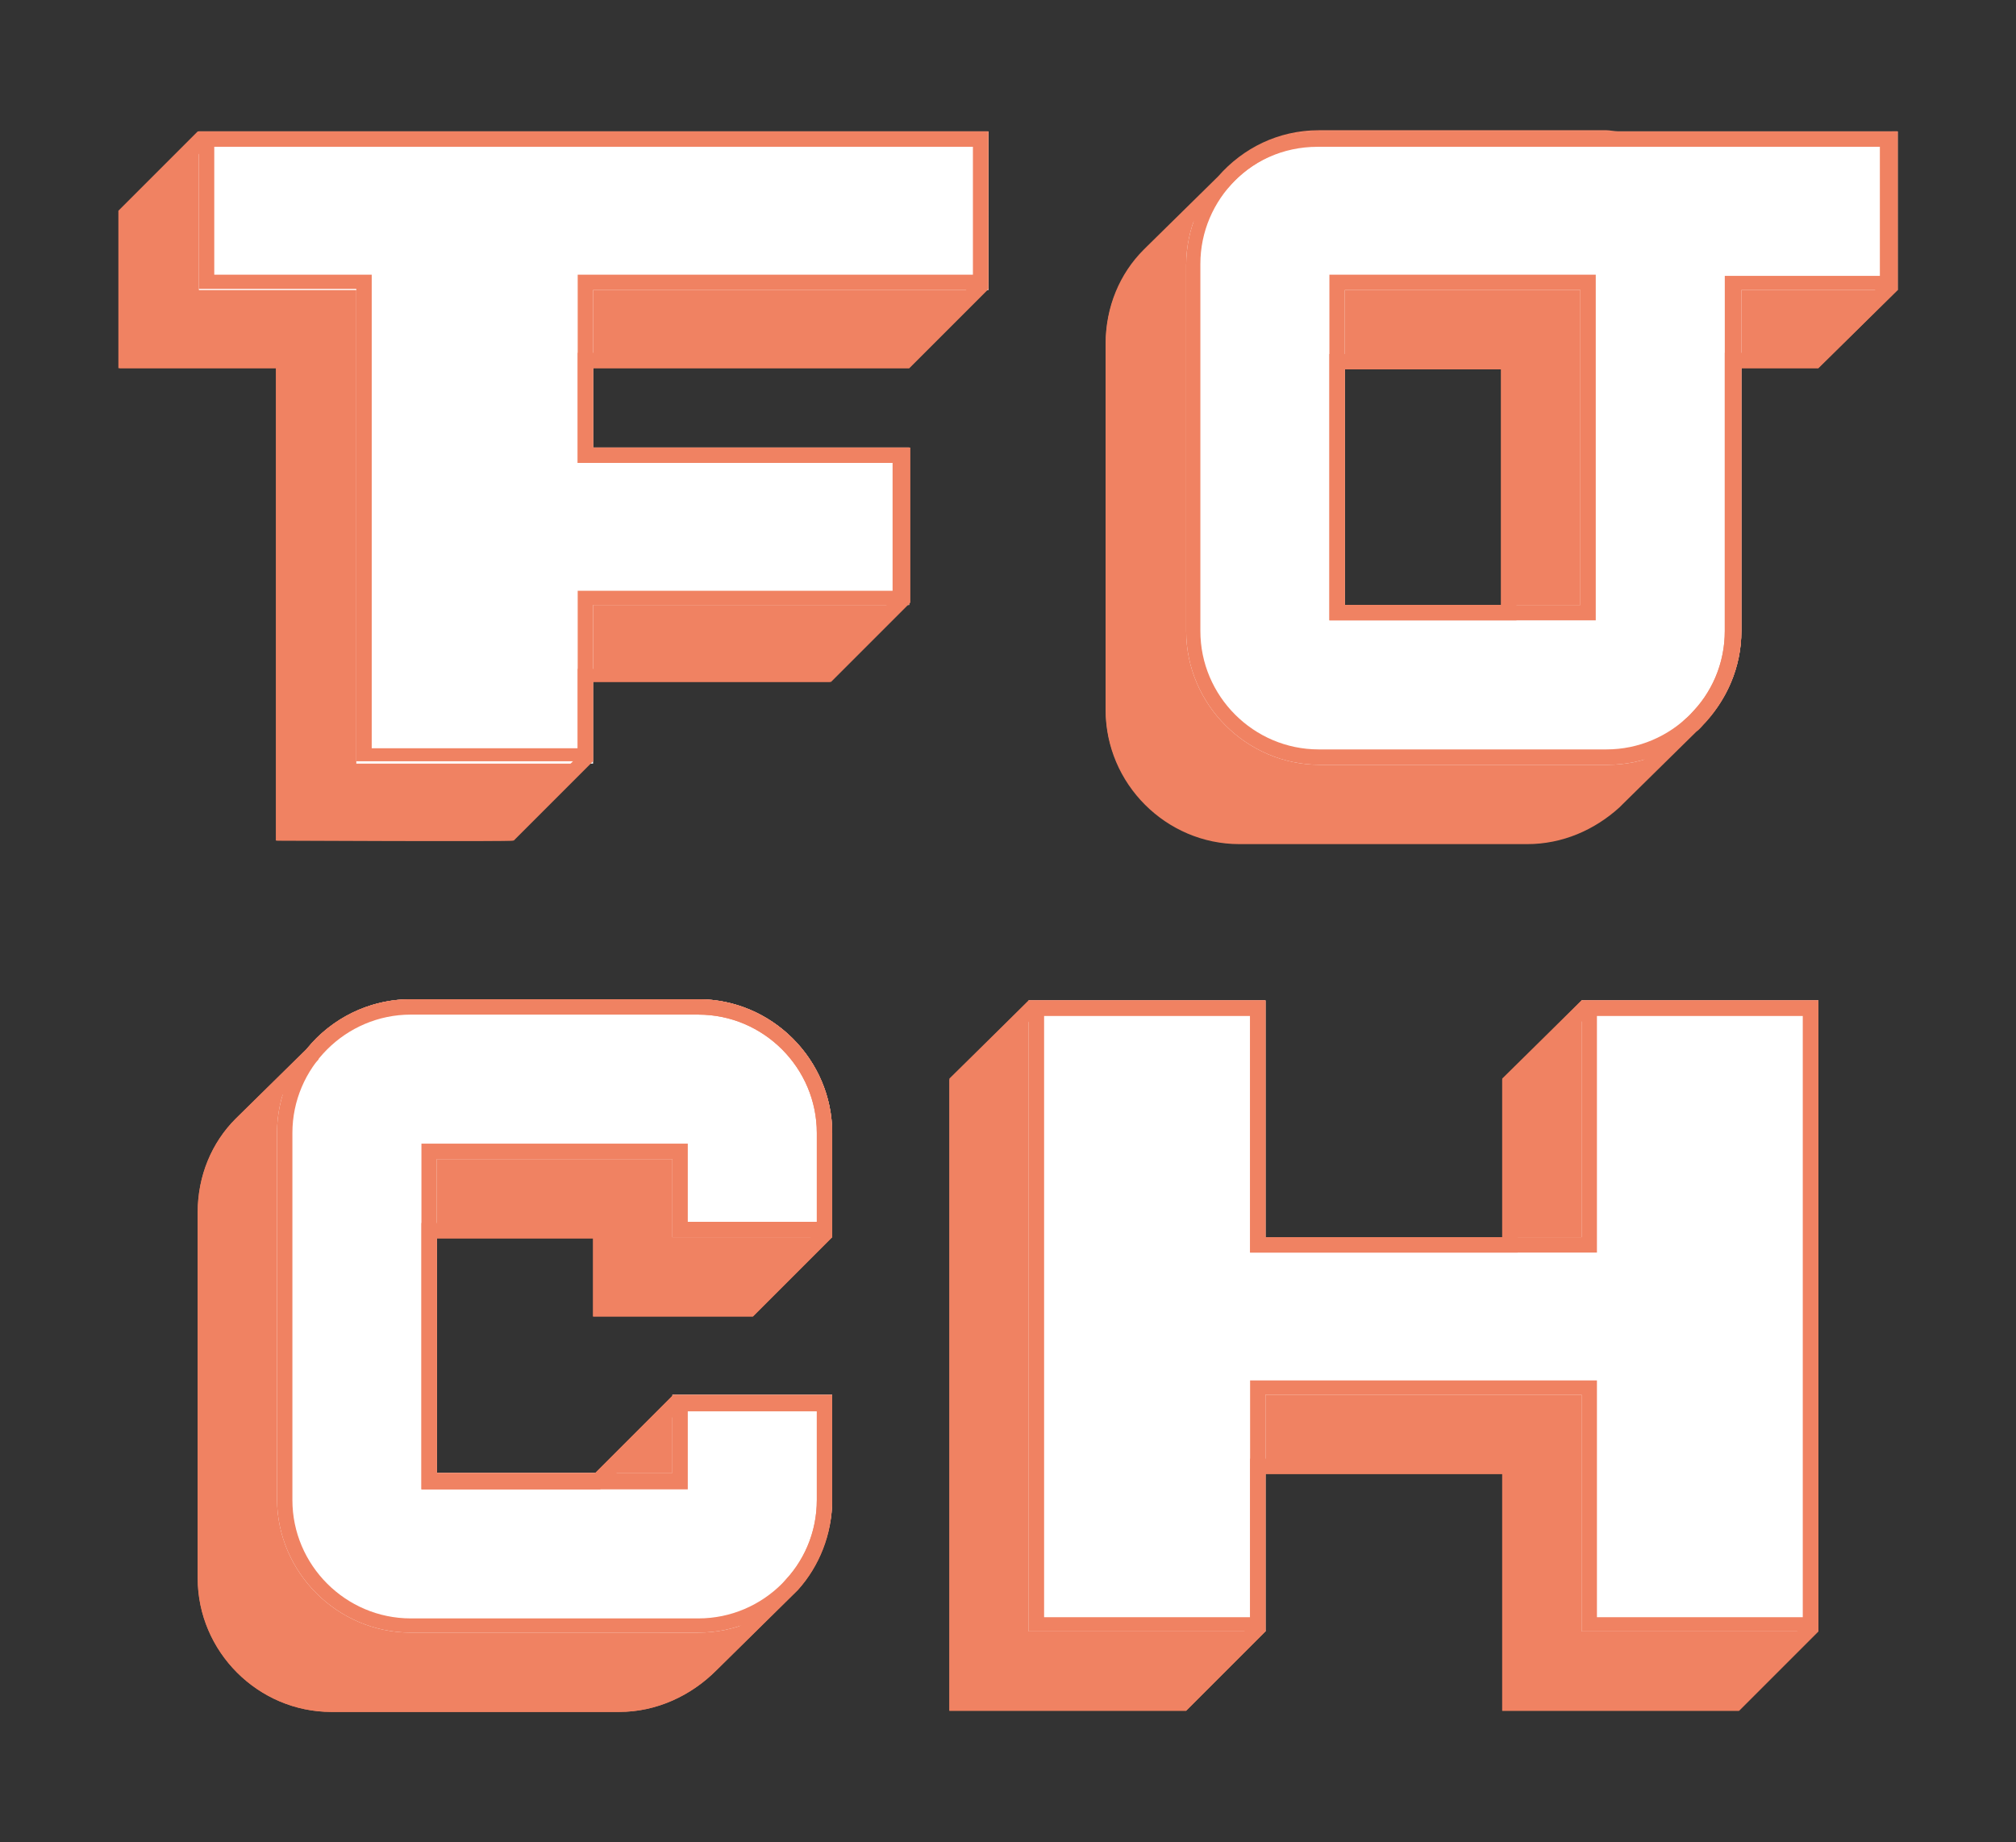
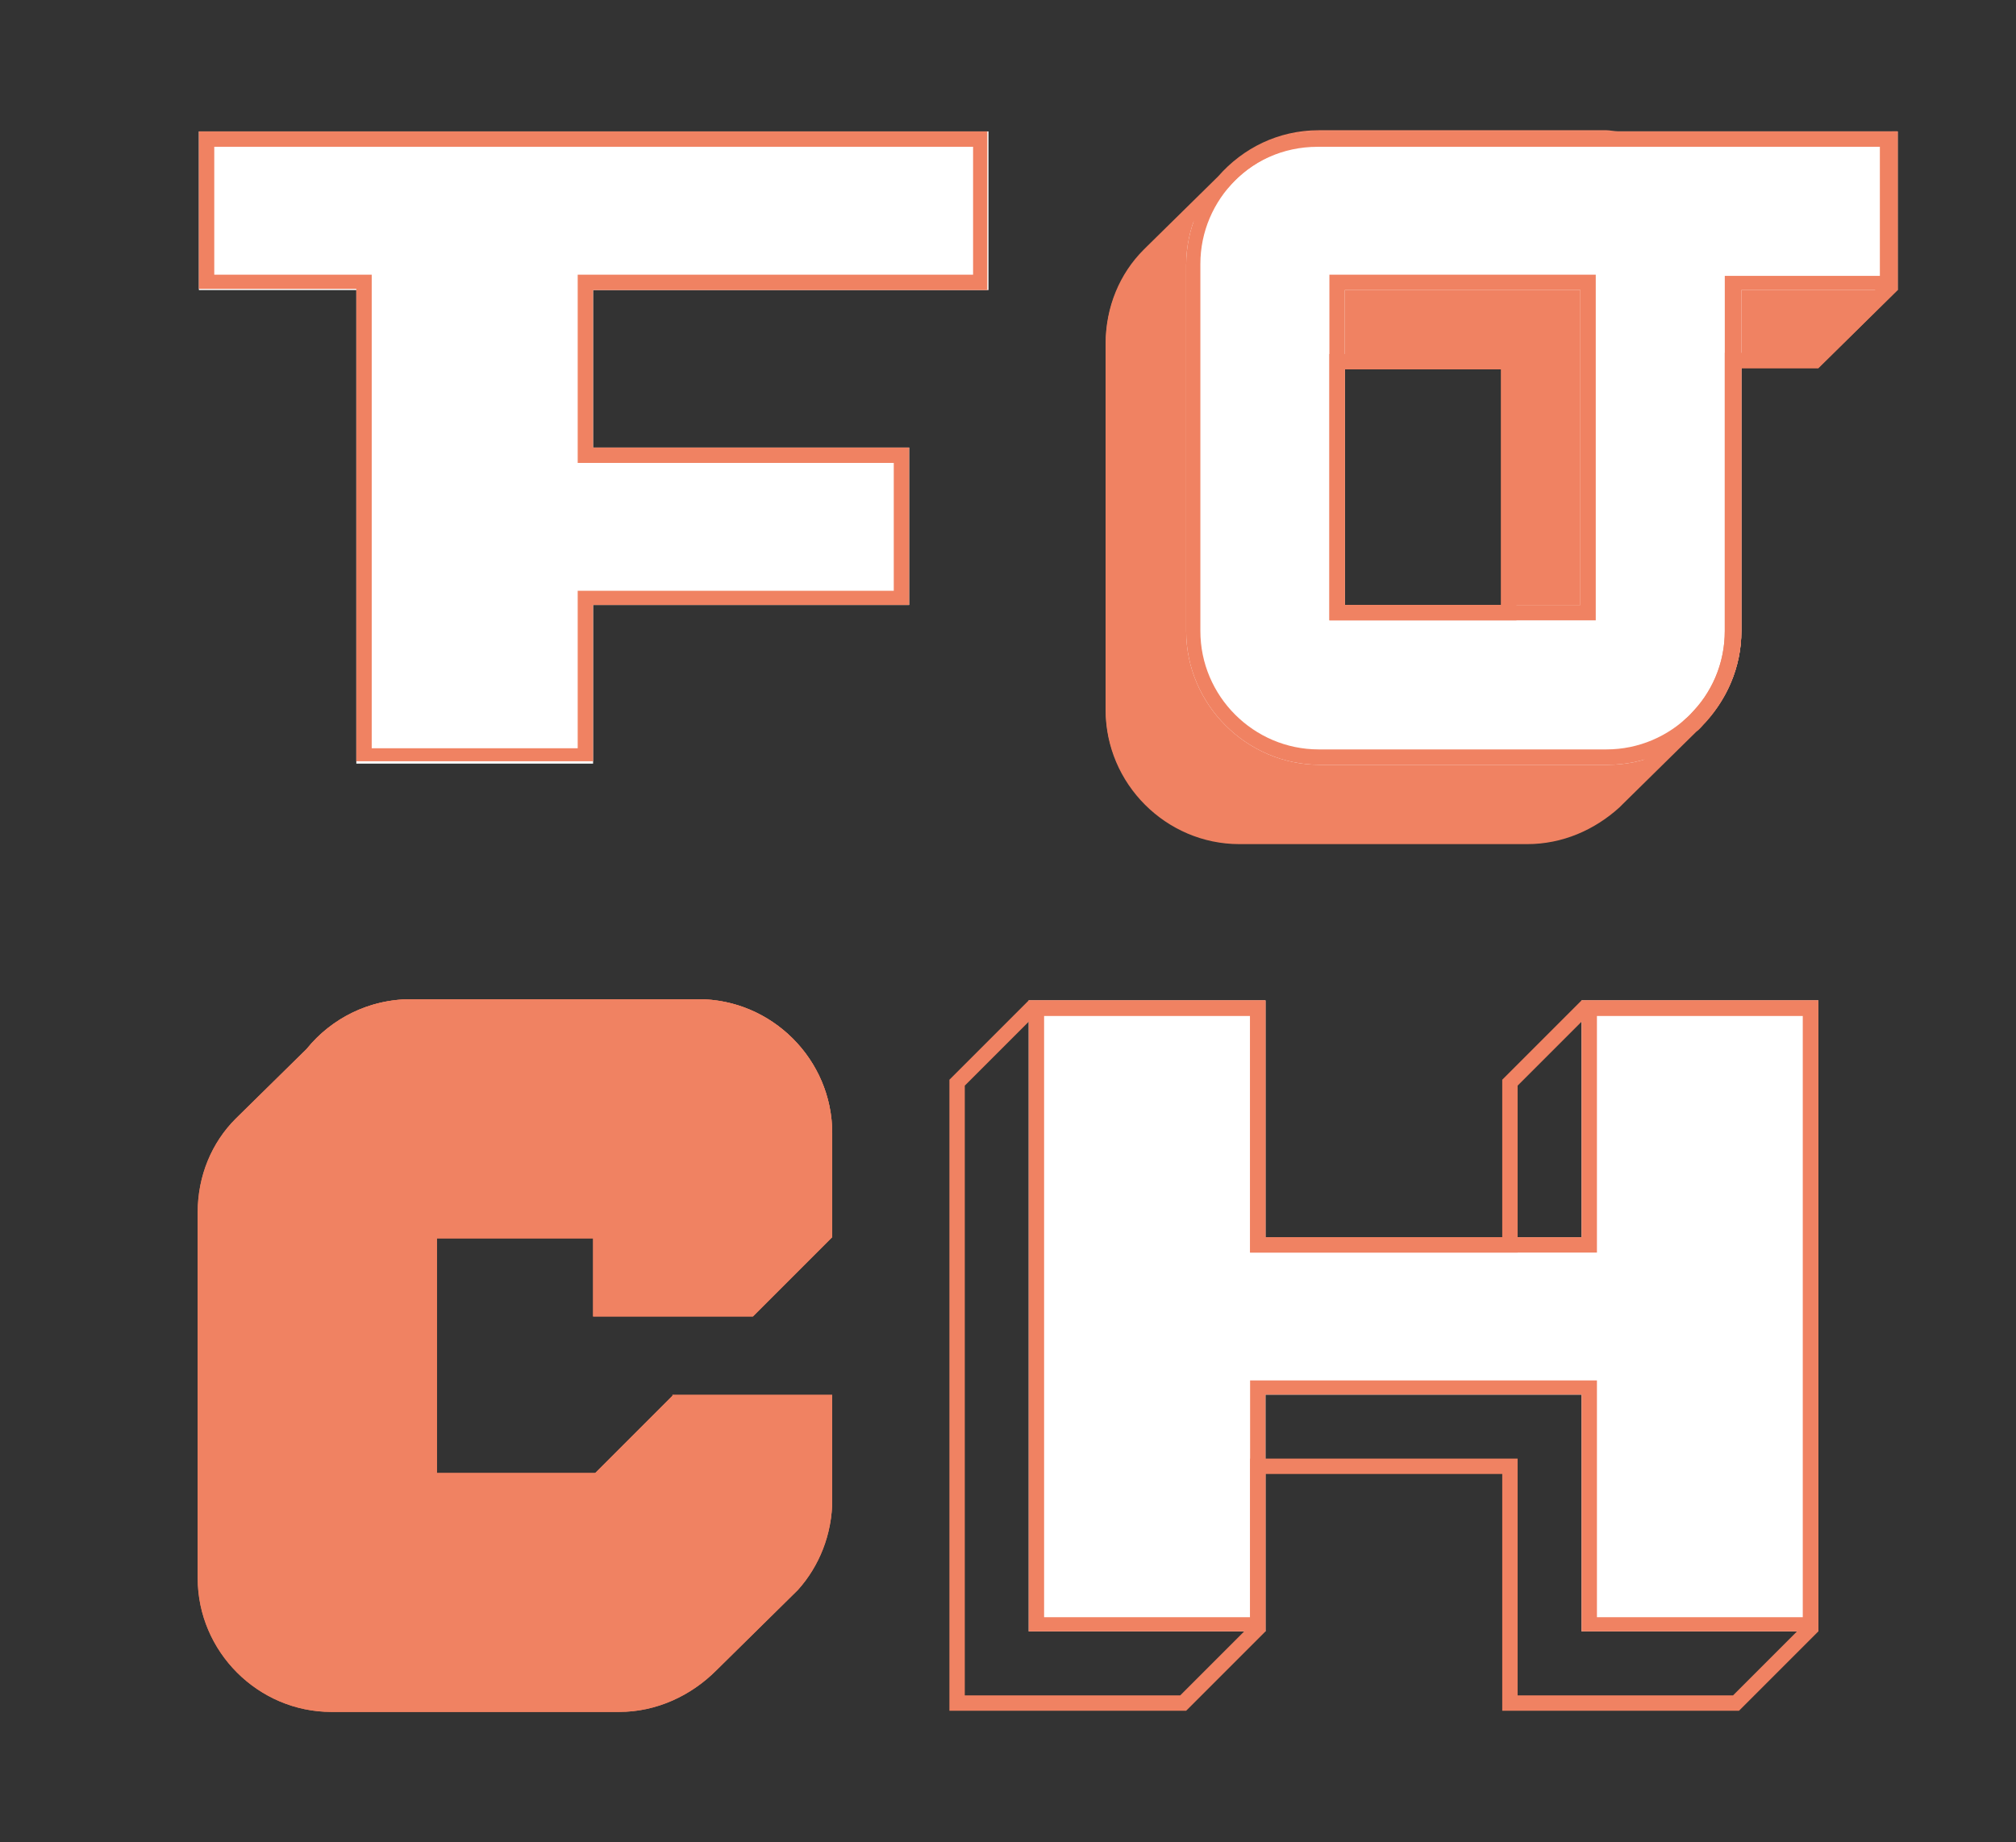
<svg xmlns="http://www.w3.org/2000/svg" version="1.1" id="Livello_1" x="0px" y="0px" viewBox="0 0 170.3 155.6" style="enable-background:new 0 0 170.3 155.6;" xml:space="preserve">
  <rect x="0" y="0" width="170.3" height="155.6" fill="#333333" stroke="none" />
  <style type="text/css">
	.st0{fill:#D2A574;}
	.st1{fill:#333333;}
	.st2{fill:#F08262;}
	.st3{fill:#262626;}
	.st4{fill:#FFFFFF;}
	.st5{fill:#1A1A1A;}
	.st6{fill:#CCCCCC;}
</style>
  <g>
    <g>
      <g>
        <path class="st2" d="M126.8,51.1h-13.2V31.2h13.2V51.1z M136.7,11.1c-0.3,0-0.7-0.1-1-0.1h-24.3c-3.4,0-6.4,1.5-8.5,3.9l-6.1,6     c-0.1,0.1-0.2,0.2-0.2,0.2l0,0v0c-2,2-3.2,4.8-3.2,7.9v30.9c0,6.2,5.1,11.3,11.3,11.3H129c3,0,5.7-1.2,7.8-3.1h0l0,0     c0.1-0.1,0.2-0.2,0.3-0.3l6.2-6.1c0.3-0.2,0.5-0.5,0.8-0.8l0,0c1.8-2,3-4.7,3-7.6V31.1h6.5l6.7-6.6V11.1L136.7,11.1z" />
-         <path class="st2" d="M50.1,11.1h-20h-6.7h-6.7l-6.7,6.7v13.3h13.3v13.3v13.3v13.3c0,0,20,0.1,20,0l6.7-6.7v-6.7h17.3     c1.5,0,2.8,0,2.8,0l6.7-6.7V37.8H63.5H50.1v-6.7h23.9c1.5,0,2.8,0,2.8,0l6.7-6.7V11.1H70.2H50.1z" />
      </g>
-       <polygon class="st2" points="133.6,84.5 126.9,91.1 126.9,104.5 106.9,104.5 106.9,84.5 86.9,84.5 80.2,91.1 80.2,111.2     80.2,124.5 80.2,144.5 100.2,144.5 106.9,137.8 106.9,124.5 126.9,124.5 126.9,144.5 146.9,144.5 153.6,137.8 153.6,84.5   " />
      <g>
        <path class="st2" d="M59,84.4H34.7c-3.5,0-6.7,1.6-8.8,4.2l-6,5.9v0c-2,2-3.2,4.8-3.2,7.9v30.9c0,6.2,5.1,11.3,11.3,11.3h24.3     c3.2,0,6.1-1.4,8.2-3.5l6.9-6.8l0,0c1.8-2,2.9-4.7,2.9-7.6v-2.3v-6.5H56.8l-6.6,6.6H36.9v-19.9h13.2v6.6h13.5l6.7-6.7v-6.6v-2.2     C70.3,89.5,65.2,84.4,59,84.4" />
      </g>
      <polygon class="st4" points="83.5,24.5 83.5,11.1 50.1,11.1 30.1,11.1 16.8,11.1 16.8,24.5 30.1,24.5 30.1,37.8 30.1,51.1     30.1,64.5 50.1,64.5 50.1,51.1 76.8,51.1 76.8,37.8 50.1,37.8 50.1,24.5   " />
      <polygon class="st4" points="133.6,84.5 133.6,104.5 106.9,104.5 106.9,84.5 86.9,84.5 86.9,104.5 86.9,117.8 86.9,137.8     106.9,137.8 106.9,117.8 133.6,117.8 133.6,137.8 153.6,137.8 153.6,84.5   " />
      <g>
-         <path class="st4" d="M56.8,124.4H36.9V97.9h19.9v6.6h13.5v-8.8c0-6.2-5.1-11.3-11.3-11.3H34.7c-6.2,0-11.3,5.1-11.3,11.3v30.9     c0,6.2,5.1,11.3,11.3,11.3H59c6.2,0,11.3-5.1,11.3-11.3v-8.8H56.8V124.4z" />
        <path class="st4" d="M133.5,51.1h-19.9V24.5H126h7.5V51.1z M160.1,11.1h-24.4H126h-14.5c-6.2,0-11.3,5.1-11.3,11.3v30.9     c0,6.2,5.1,11.3,11.3,11.3h24.3c6.2,0,11.3-5.1,11.3-11.3V24.5h13.2V11.1z" />
      </g>
      <g>
        <path class="st2" d="M113.6,31.2h13.2v19.9h-13.2V31.2z M160.1,11.1l-23.4,0.1c-0.3,0-0.7-0.1-1-0.1h-24.3     c-3.4,0-6.4,1.5-8.5,3.9l-6.1,6c-0.1,0.1-0.2,0.2-0.2,0.2l0,0v0c-2,2-3.2,4.8-3.2,7.9v30.9c0,6.2,5.1,11.3,11.3,11.3H129     c3,0,5.7-1.2,7.8-3.1h0l0,0c0.1-0.1,0.2-0.2,0.3-0.3l6.2-6.1c0.3-0.2,0.5-0.5,0.8-0.8l0,0c1.8-2,3-4.7,3-7.6V31.1h6.5l6.7-6.6     V11.1z M112.3,52.4h1.3h13.2h1.3v-1.3V31.2v-1.3h-1.3h-13.2h-1.3v1.3v19.9V52.4z M135.7,12.4c0.3,0,0.6,0,0.9,0l0.1,0l0.1,0     l22.1,0V24l-5.9,5.8h-6h-1.3v1.3v22.2c0,2.5-0.9,4.9-2.6,6.7l0,0l0,0c-0.2,0.2-0.4,0.5-0.7,0.7l0,0l0,0l-6.2,6.1l0,0l0,0     c-0.1,0.1-0.2,0.2-0.3,0.3l0,0c-1.9,1.8-4.3,2.8-6.9,2.8h-24.3c-5.5,0-10-4.5-10-10V29c0-2.6,1-5.1,2.8-7l0,0     c0.1-0.1,0.1-0.1,0.2-0.2l0,0l0,0l6.1-6l0,0l0,0c1.9-2.2,4.6-3.4,7.5-3.4H135.7z" />
-         <path class="st2" d="M83.5,11.1H70.2h-20h-20h-6.7h-6.7l-6.7,6.7v13.3h13.3v13.3v13.3v13.3c0,0,8.9,0,14.8,0c3,0,5.2,0,5.2,0     l6.7-6.7v-6.7h17.3c0.8,0,1.5,0,2.1,0c0.4,0,0.7,0,0.7,0l6.7-6.7V37.8H63.5H50.1v-6.7h23.9c0.8,0,1.5,0,2.1,0c0.4,0,0.7,0,0.7,0     l6.7-6.7V11.1z M82.2,12.4v11.5l-5.9,5.9c0,0-0.1,0-0.1,0c-0.5,0-1.1,0-2,0h0h0H50.1h-1.3v1.3v6.7v1.3h1.3h13.3h12v11.5l-5.9,5.9     c0,0-0.1,0-0.1,0c-0.5,0-1.1,0-2,0h0h0H50.1h-1.3v1.3v6.1l-5.9,5.9c-0.6,0-1.9,0-4.6,0c-4.6,0-10.8,0-13.5,0v-12V44.5V31.1v-1.3     h-1.3h-12V18.3l5.9-5.9h6.1h6.7h20h20H82.2z" />
      </g>
      <path class="st2" d="M83.5,11.1H50.1h-20H16.8v13.3h13.3v13.3v13.3v13.3h20V51.1h26.7V37.8H50.1V24.5h33.3V11.1z M82.2,12.4v10.8    H50.1h-1.3v1.3v13.3v1.3h1.3h25.4v10.8H50.1h-1.3v1.3v12H31.4v-12V37.8V24.5v-1.3h-1.3h-12V12.4h12h20H82.2z" />
      <path class="st2" d="M153.6,84.5h-20l-6.7,6.7v13.3h-20v-20h-20l-6.7,6.7v20v13.3v20h20l6.7-6.7v-13.3h20v20h20l6.7-6.7V84.5z     M152.3,85.8v51.5l-5.9,5.9h-18.2v-18.7v-1.3h-1.3h-20h-1.3v1.3v12.8l-5.9,5.9H81.5v-18.7v-13.3V91.7l5.9-5.9h18.2v18.7v1.3h1.3    h20h1.3v-1.3V91.7l5.9-5.9H152.3z" />
      <g>
        <path class="st2" d="M59,84.4H34.7c-3.5,0-6.7,1.6-8.8,4.2l-6,5.9v0c-2,2-3.2,4.8-3.2,7.9v30.9c0,6.2,5.1,11.3,11.3,11.3h24.3     c3.2,0,6.1-1.4,8.2-3.5l6.9-6.8l0,0c1.8-2,2.9-4.7,2.9-7.6v-2.3v-6.5H56.8l-6.6,6.6H36.9v-19.9h13.2v6.6h13.5l6.7-6.7v-6.6v-2.2     C70.3,89.5,65.2,84.4,59,84.4 M59,85.7c5.5,0,10,4.5,10,10v2.2v6.1l-5.9,5.9H51.4v-5.3v-1.3h-1.3H36.9h-1.3v1.3v19.9v1.3h1.3     h13.3h0.5l0.4-0.4l6.2-6.2H69v5.2v2.3c0,2.5-0.9,4.9-2.6,6.7l-0.5,0.6l-6.3,6.2l0,0l0,0c-1.9,2-4.5,3.1-7.2,3.1H28.1     c-5.5,0-10-4.5-10-10v-30.9c0-2.6,1-5.1,2.8-7l0.1-0.1l5.9-5.8l0-0.1l0-0.1c1.9-2.4,4.7-3.7,7.7-3.7H59z" />
      </g>
      <path class="st2" d="M153.6,84.5h-20v20h-26.7v-20h-20v20v13.3v20h20v-20h26.7v20h20V84.5z M152.3,85.8v50.8h-17.4v-18.7v-1.3    h-1.3h-26.7h-1.3v1.3v18.7H88.2v-18.7v-13.3V85.8h17.4v18.7v1.3h1.3h26.7h1.3v-1.3V85.8H152.3z" />
      <g>
        <path class="st2" d="M59,84.4H34.7c-6.2,0-11.3,5.1-11.3,11.3v30.9c0,6.2,5.1,11.3,11.3,11.3H59c6.2,0,11.3-5.1,11.3-11.3v-8.8     H56.8v6.6H36.9V97.9h19.9v6.6h13.5v-8.8C70.3,89.5,65.2,84.4,59,84.4 M59,85.7c5.5,0,10,4.5,10,10v7.5H58.1v-5.3v-1.3h-1.3H36.9     h-1.3v1.3v26.6v1.3h1.3h19.9h1.3v-1.3v-5.3H69v7.5c0,5.5-4.5,10-10,10H34.7c-5.5,0-10-4.5-10-10V95.7c0-5.5,4.5-10,10-10H59z" />
        <path class="st2" d="M113.6,51.1V24.5H126h7.5v26.6H113.6z M160.1,11.1h-24.4H126h-14.5c-6.2,0-11.3,5.1-11.3,11.3v30.9     c0,6.2,5.1,11.3,11.3,11.3h24.3c6.2,0,11.3-5.1,11.3-11.3V24.5h13.2V11.1z M112.3,52.4h1.3h19.9h1.3v-1.3V24.5v-1.3h-1.3H126     h-12.4h-1.3v1.3v26.6V52.4z M158.8,12.4v10.9H147h-1.3v1.3v28.7c0,5.5-4.5,10-10,10h-24.3c-5.5,0-10-4.5-10-10V22.3     c0-5.5,4.5-10,10-10H126h9.7H158.8z" />
      </g>
    </g>
  </g>
</svg>